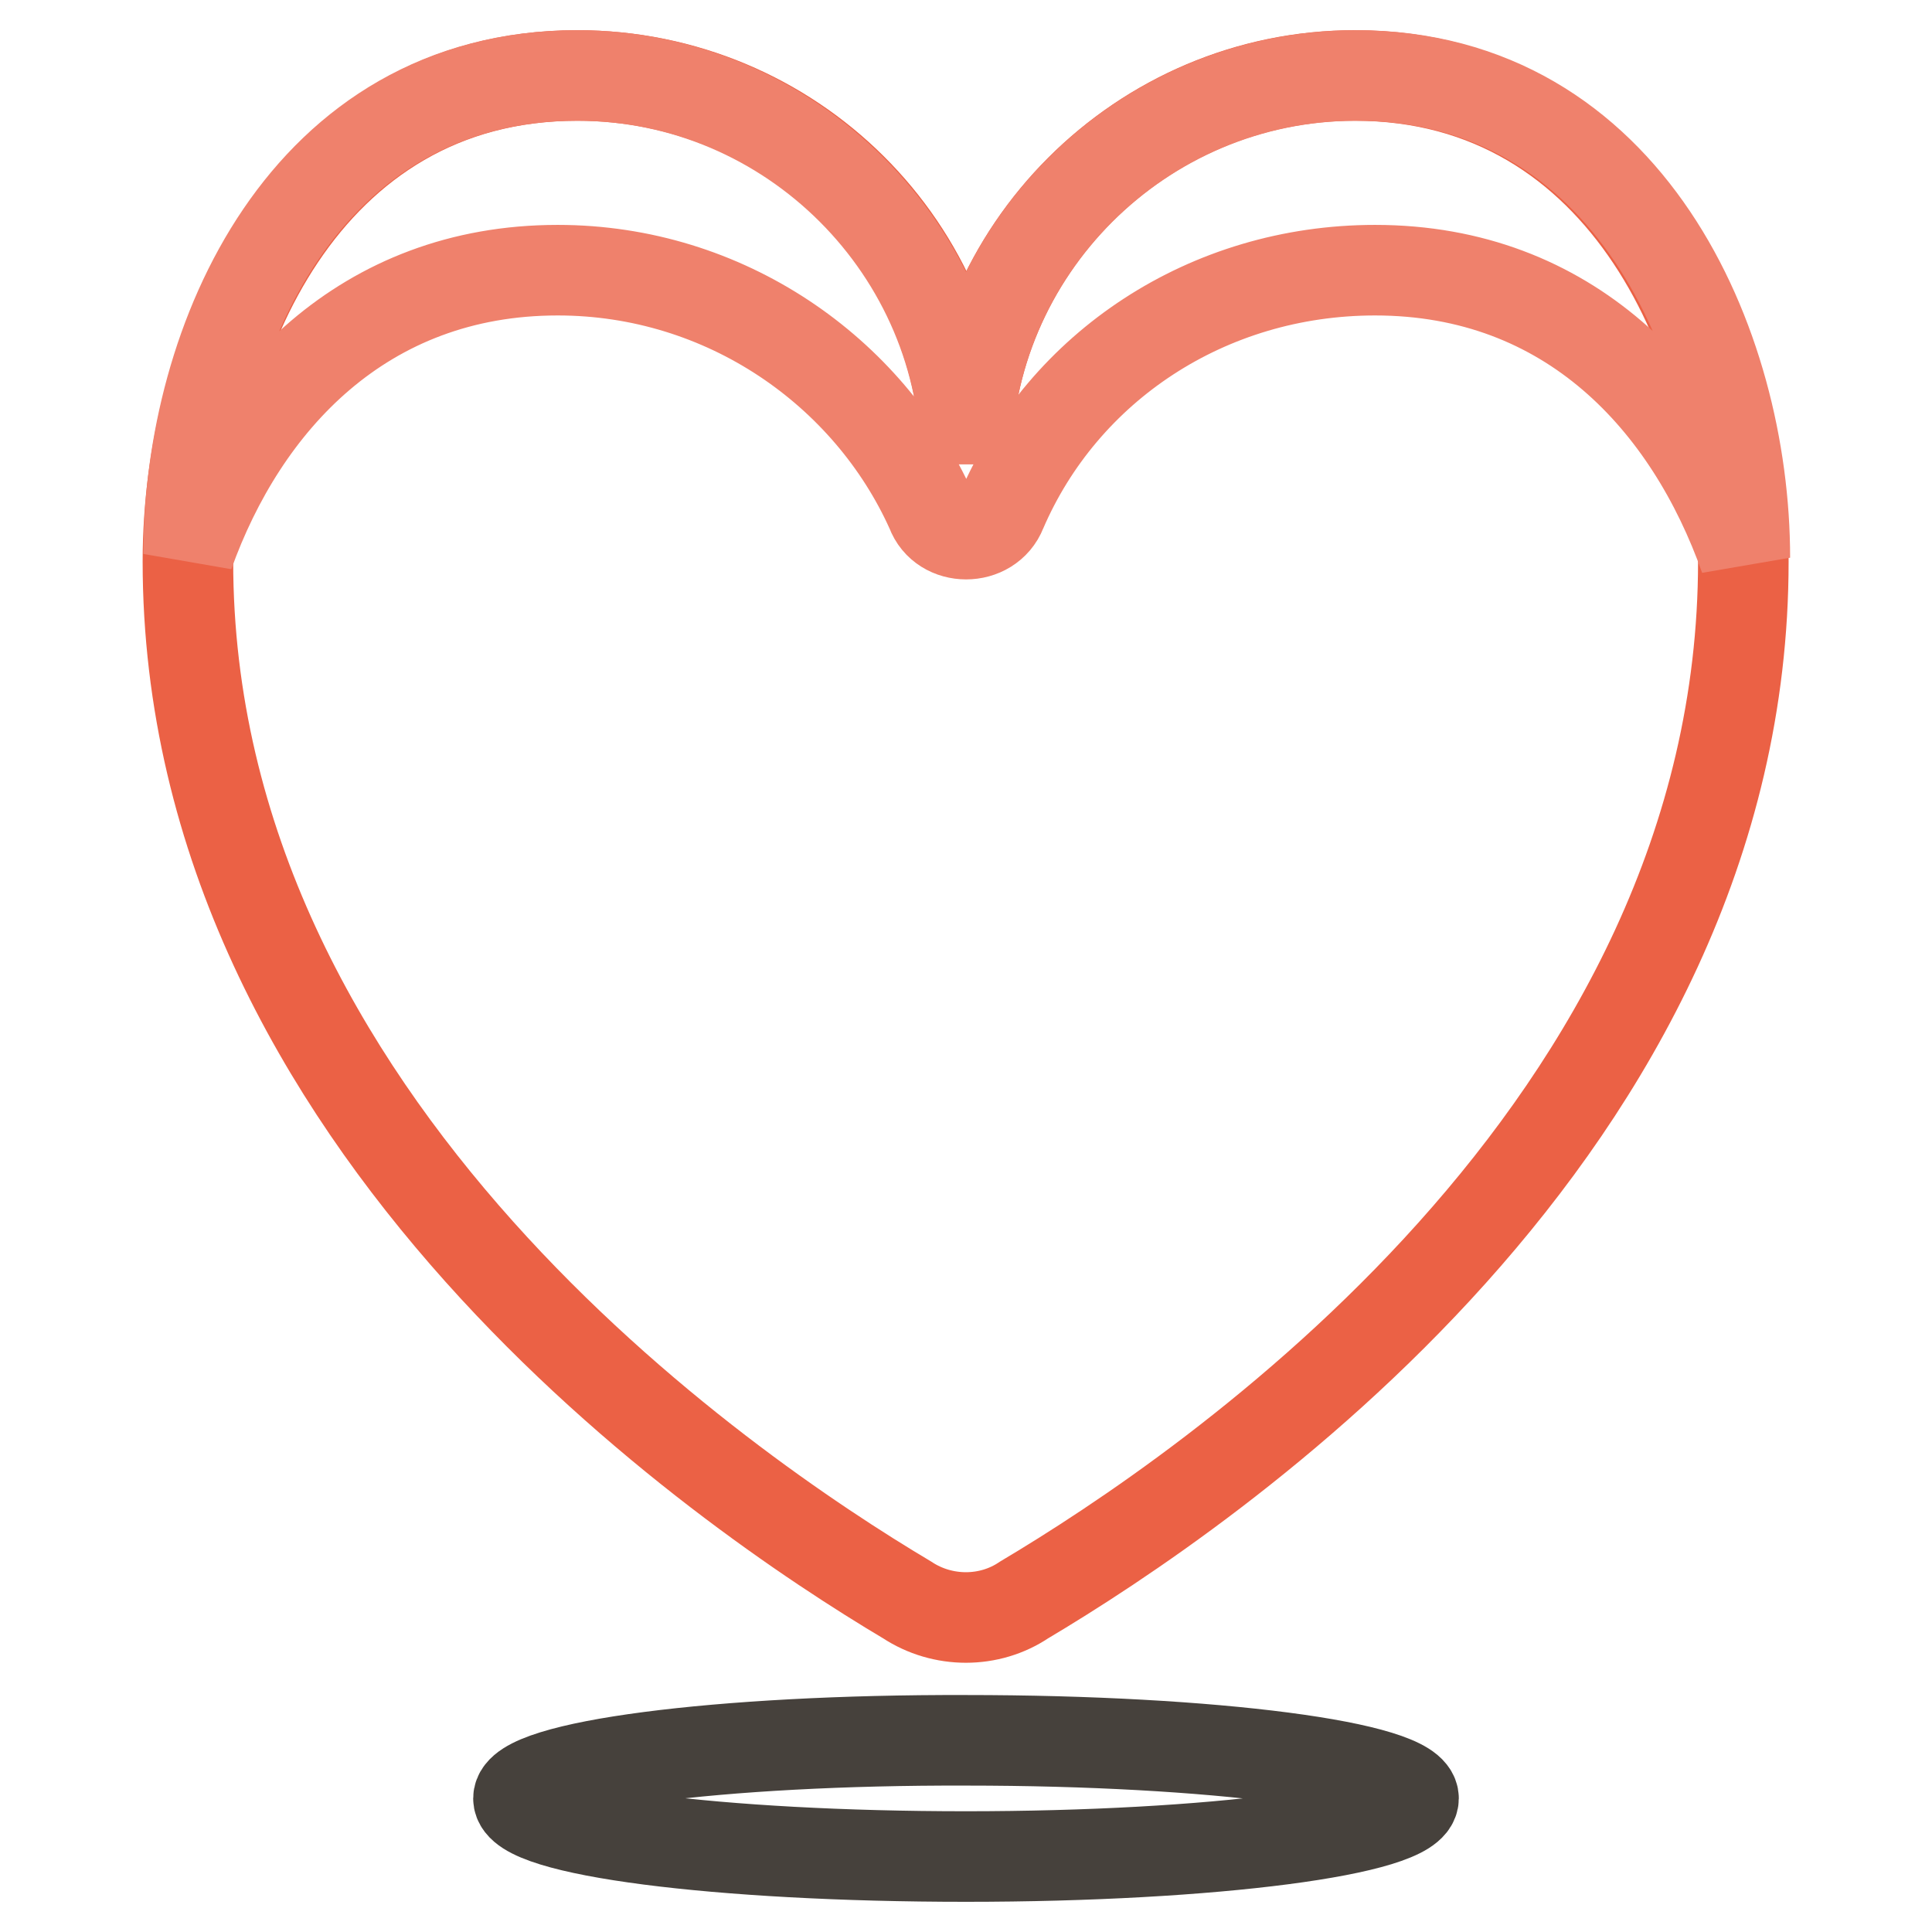
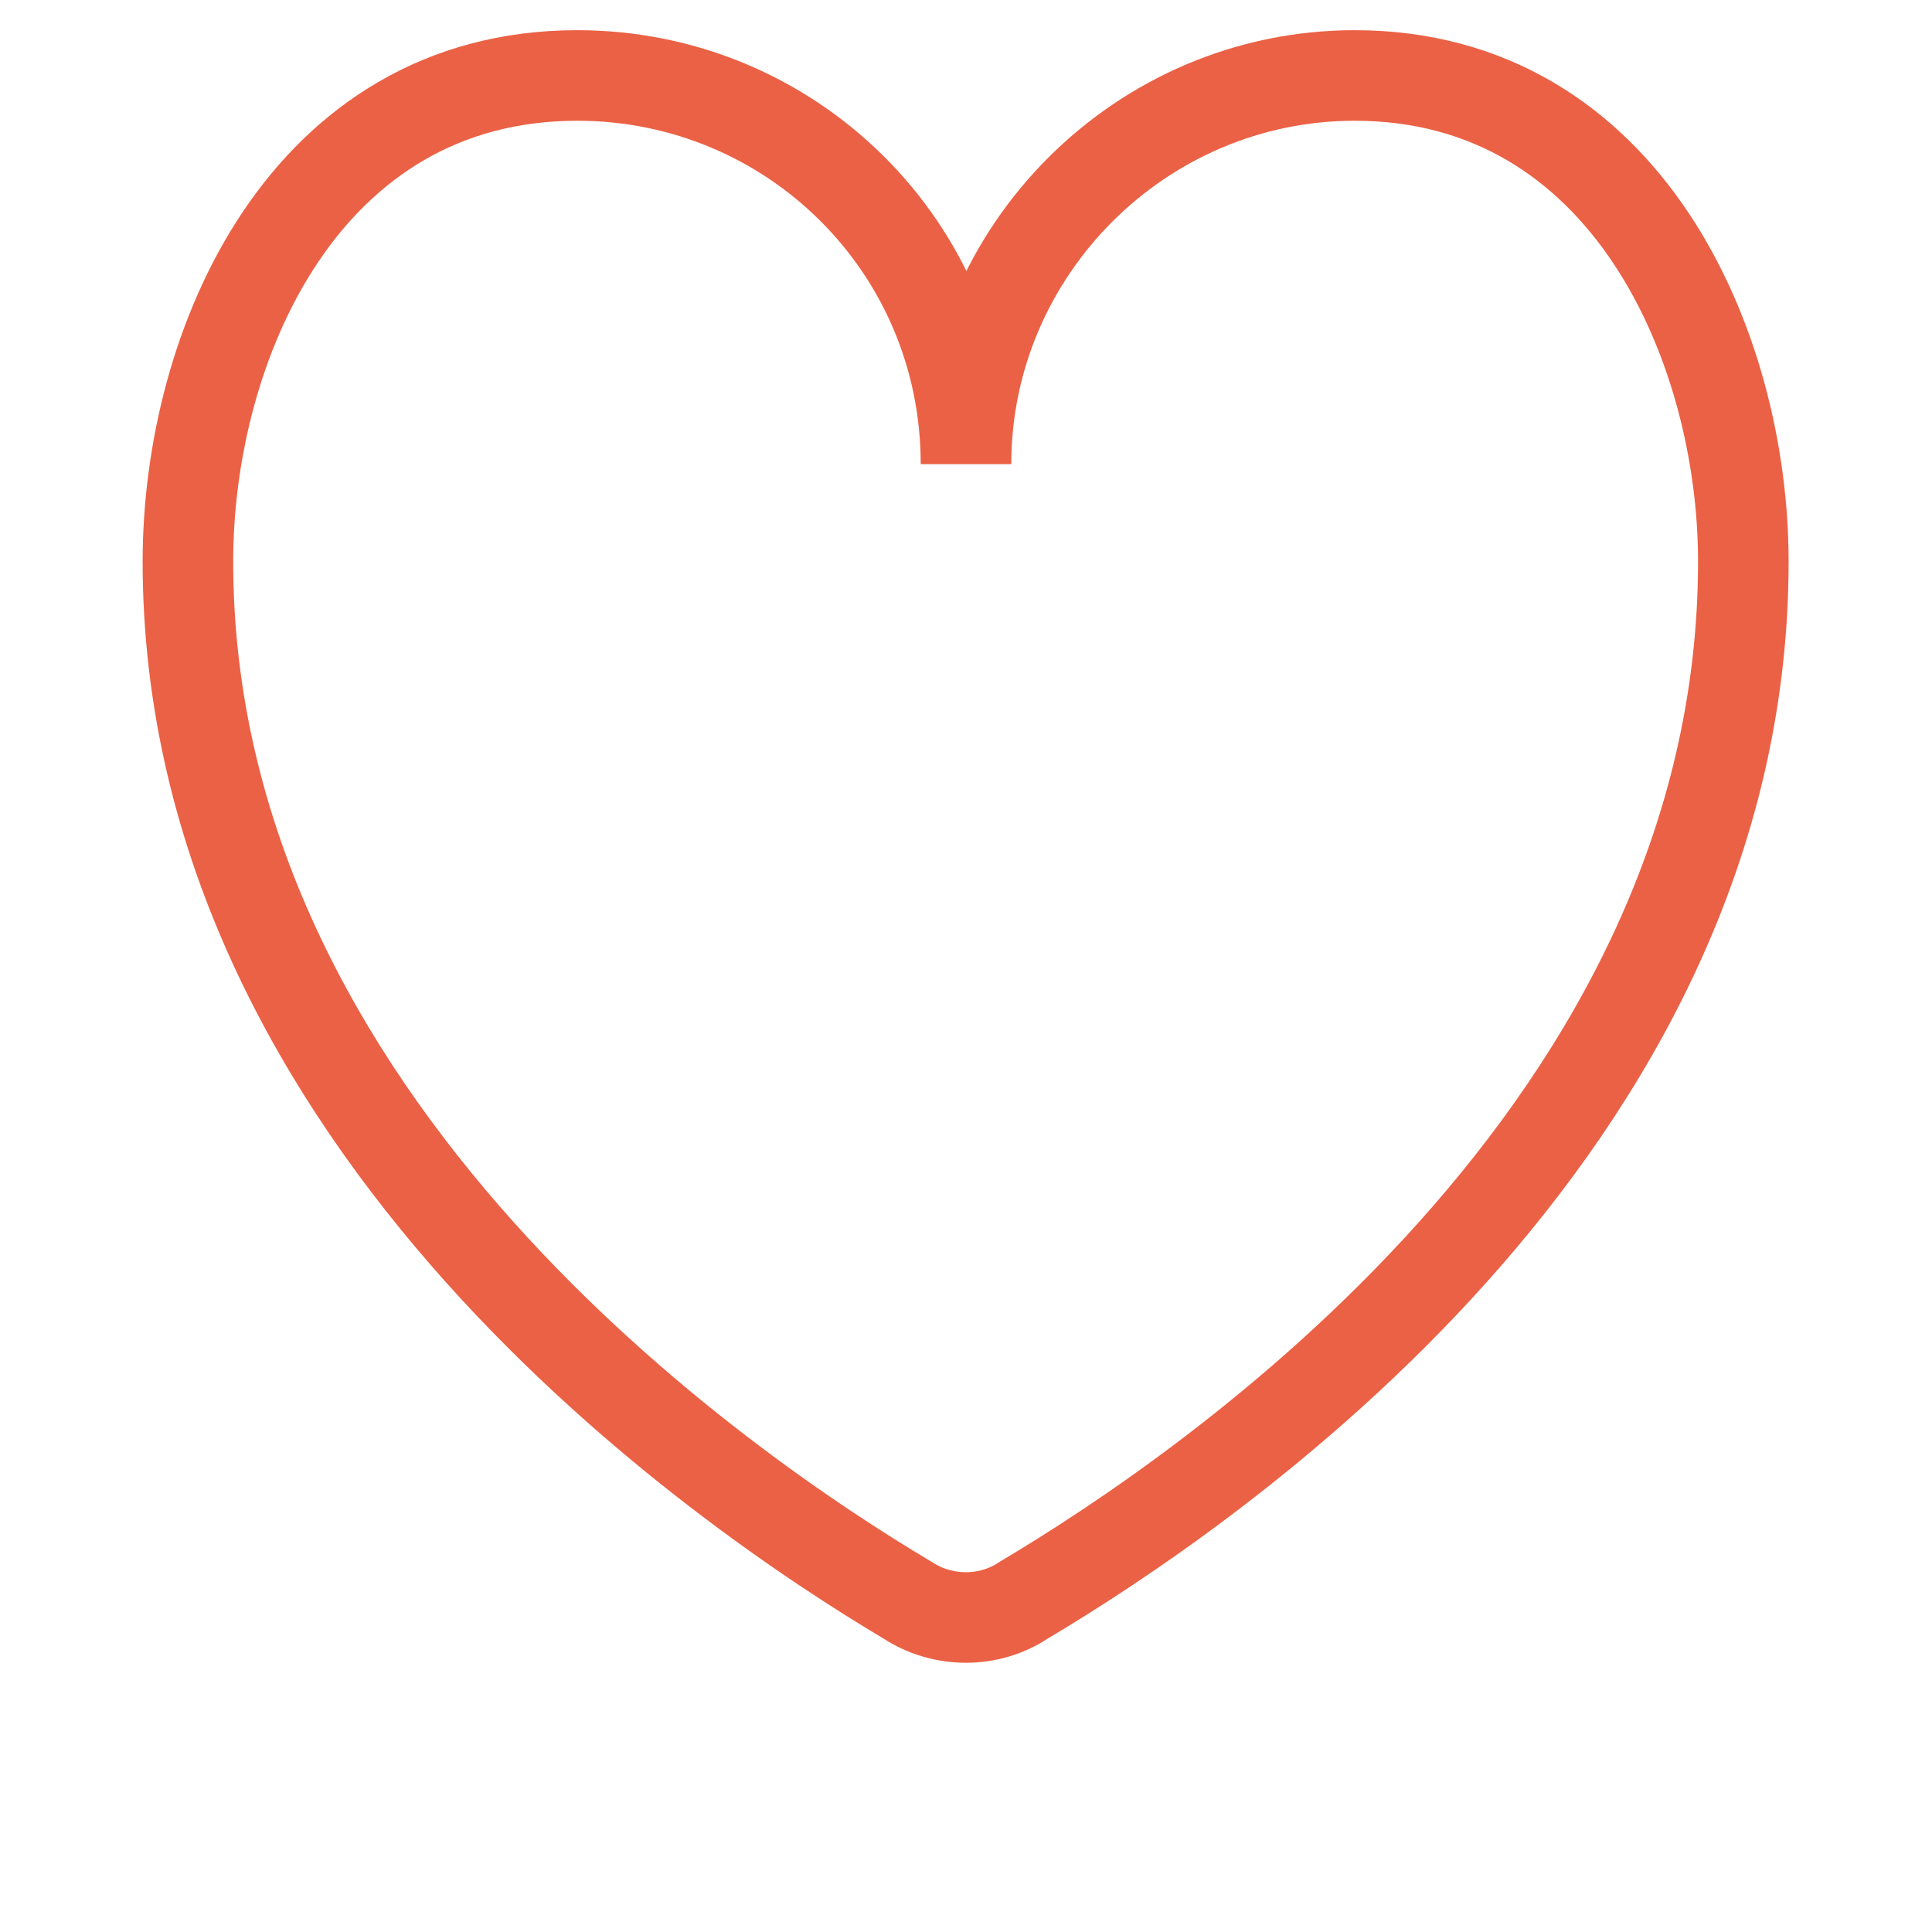
<svg xmlns="http://www.w3.org/2000/svg" version="1.1" x="0px" y="0px" viewBox="0 0 256 256" enable-background="new 0 0 256 256" xml:space="preserve">
  <g>
-     <path stroke-width="12" fill-opacity="0" stroke="#46413c" d="M68.7,238.3c0,4.3,26.5,7.7,59.3,7.7c32.7,0,59.3-3.5,59.3-7.7s-26.5-7.7-59.3-7.7 C95.3,230.5,68.7,234,68.7,238.3z" />
    <path stroke-width="12" fill-opacity="0" stroke="#eb6145" d="M128,61.5c0-28.3,23.2-51.5,51.5-51.5c36.1,0,51.5,36.1,51.5,64.4c0,75.2-71.1,123.2-95.3,137.6 c-4.6,3.1-10.8,3.1-15.5,0c-24.2-14.4-95.3-62.9-95.3-137.6C24.9,45.6,40.4,10,76.5,10C104.8,10,128,32.7,128,61.5z" />
-     <path stroke-width="12" fill-opacity="0" stroke="#ef816c" d="M73.9,35.8c22.2,0,41.2,13.4,49.5,31.9c1.5,4.1,7.7,4.1,9.3,0c8.2-19.1,27.3-31.9,49.5-31.9 c25.8,0,41.7,17.5,49,38.1c0-28.3-15.5-63.9-51.5-63.9C151.2,10,128,33.2,128,61.5C128,33.2,104.8,10,76.5,10 c-36.1,0-51.5,35-51.5,63.4C32.2,53.3,48.1,35.8,73.9,35.8z" />
  </g>
</svg>